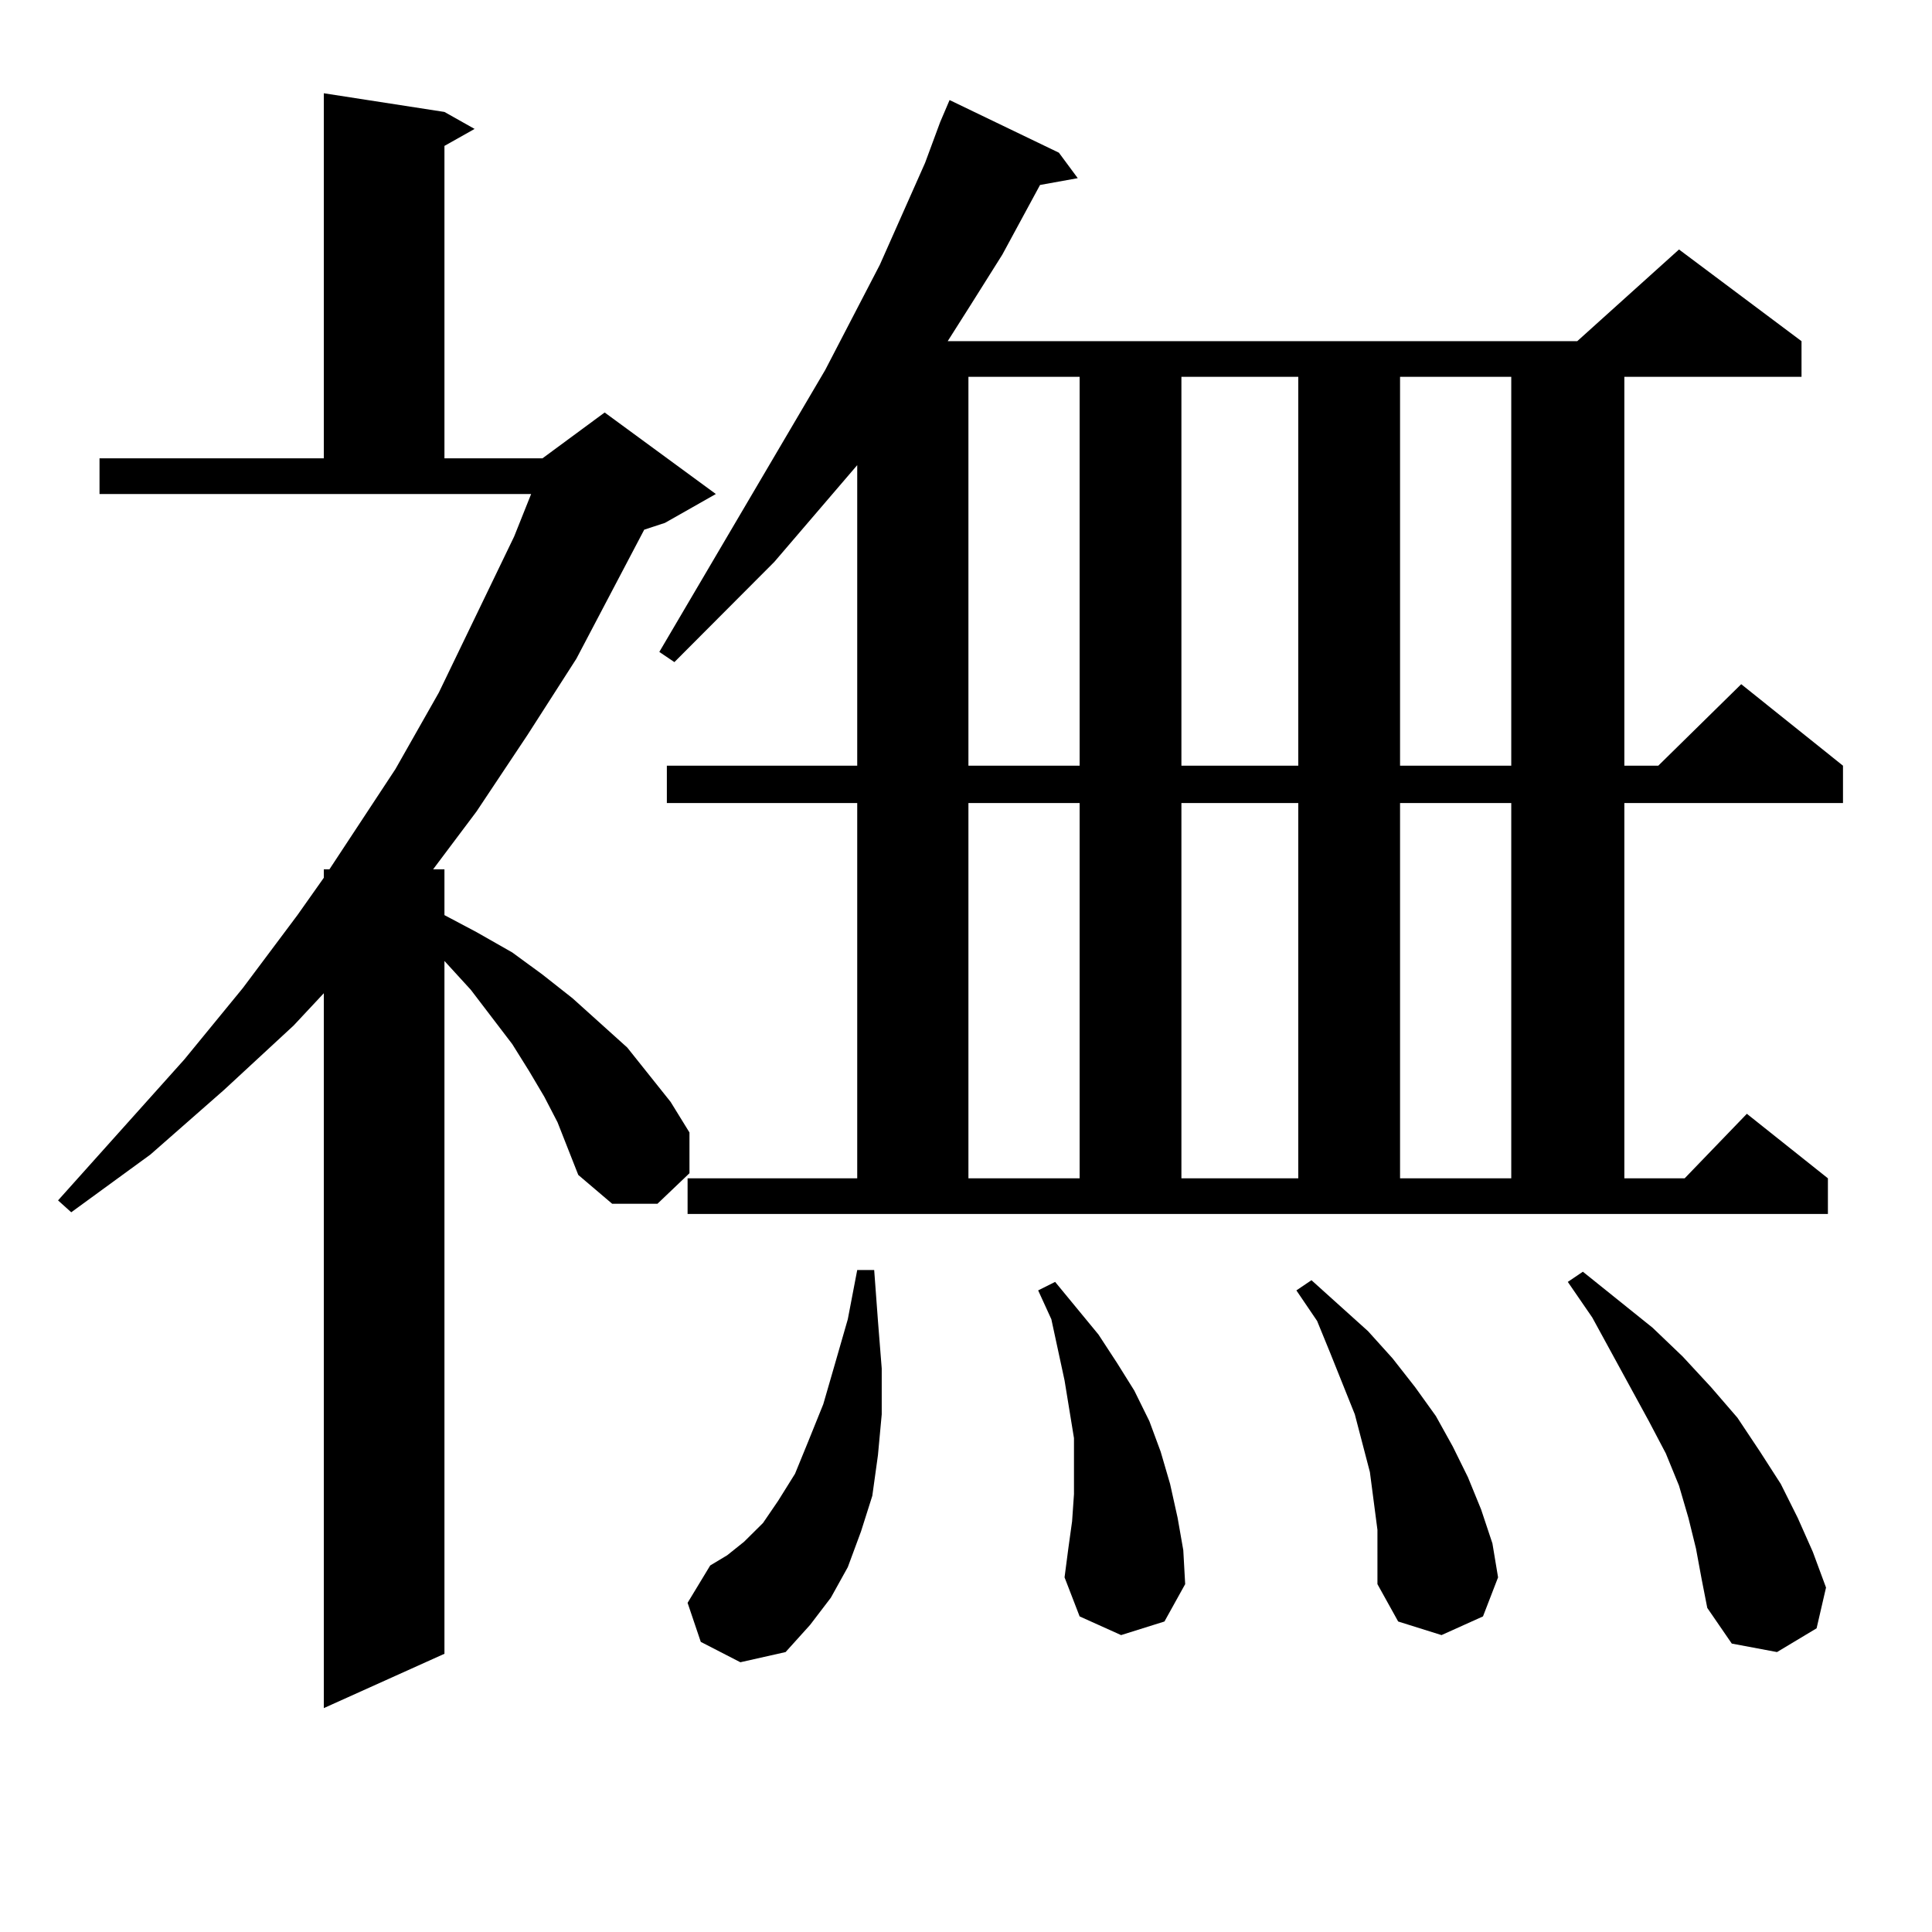
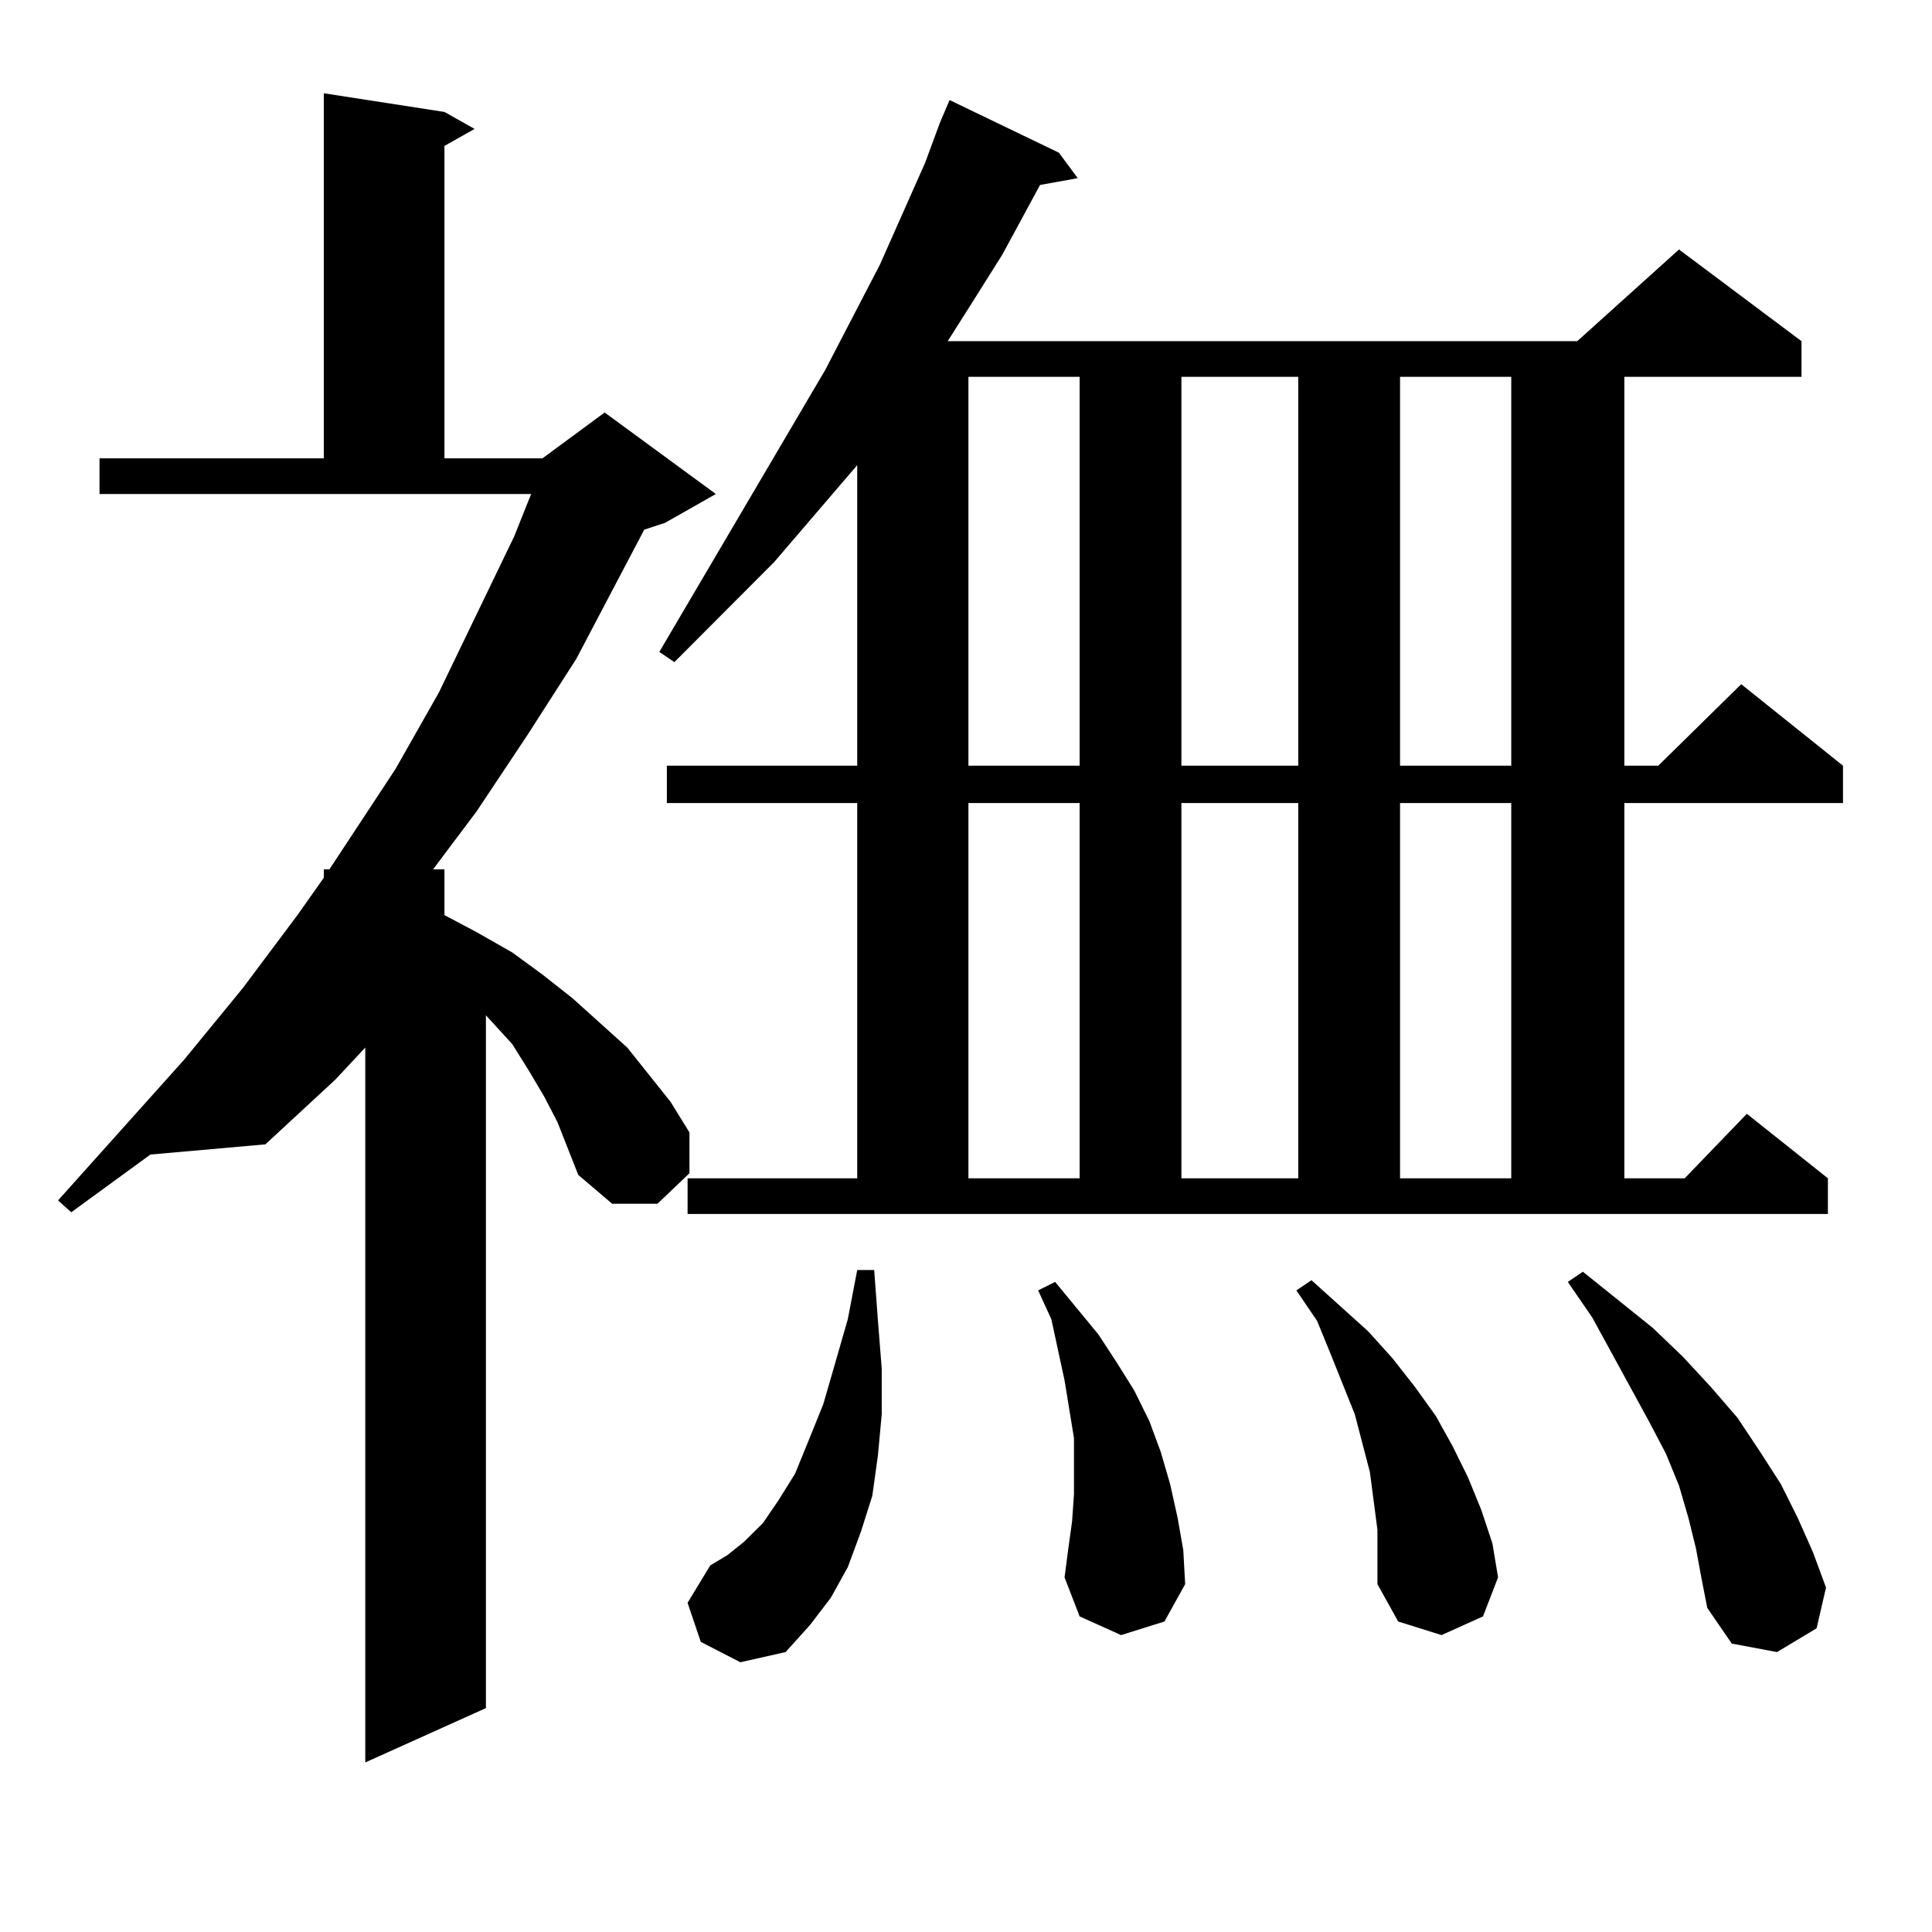
<svg xmlns="http://www.w3.org/2000/svg" version="1.1" id="图层_1" x="0px" y="0px" width="1000px" height="1000px" viewBox="0 0 1000 1000" enable-background="new 0 0 1000 1000" xml:space="preserve">
-   <path d="M288.578,580.891l-6.829-13.184l-7.805-13.184l-8.78-14.063l-21.463-28.125l-13.658-14.941v358.594l-62.438,28.125v-370.02  l-15.609,16.699l-36.097,33.398L77.852,597.59l-40.975,29.883l-6.829-6.152l65.364-72.949l30.243-36.914l28.292-37.793  l13.658-19.336v-4.395h2.927l34.146-51.855l22.438-39.551l39.023-80.859l8.78-21.973H51.511v-18.457h116.095V48.273l62.438,9.668  l15.609,8.789l-15.609,8.789v161.719h50.73l32.194-23.73l57.56,42.188l-26.341,14.941l-10.731,3.516l-35.121,66.797L272.969,380.5  l-26.341,39.551l-22.438,29.883h5.854v23.73l16.585,8.789L265.164,493l15.609,11.426l15.609,12.305l28.292,25.488l22.438,28.125  l9.756,15.82v21.094l-16.585,15.82H316.87l-17.561-14.941L288.578,580.891z M869.052,129.133l63.413,47.461v18.457H840.76v201.27  h17.561l42.926-42.188l52.682,42.188v19.336H840.76v194.238h31.219l32.194-33.398l41.95,33.398v18.457H355.894v-18.457h87.803  V415.656h-98.534V396.32h98.534V240.754l-42.926,50.098l-51.706,51.855l-7.805-5.273l85.852-145.898l28.292-54.492l23.414-52.734  l7.805-21.094l4.878-11.426l56.584,27.246l9.756,13.184l-19.512,3.516l-19.512,36.035l-16.585,26.367l-11.707,18.457H816.37  L869.052,129.133z M362.723,849.836l-6.829-20.215l11.707-19.336l8.78-5.273l8.78-7.031l9.756-9.668l7.805-11.426l8.78-14.063  l6.829-16.699l7.805-19.336l5.854-20.215l6.829-23.73l4.878-25.488h8.78l1.951,26.367l1.951,24.609v23.73l-1.951,21.094  l-2.927,21.094l-5.854,18.457l-6.829,18.457l-8.78,15.82l-10.731,14.063l-12.683,14.063l-23.414,5.273L362.723,849.836z   M501.256,195.051v201.27h57.56v-201.27H501.256z M501.256,415.656v194.238h57.56V415.656H501.256z M580.278,846.32l-21.463-9.668  l-7.805-20.215l1.951-14.941l1.951-14.063l0.976-14.063V758.43v-14.063l-4.878-29.883l-6.829-31.641l-6.829-14.941l8.78-4.395  l22.438,27.246l9.756,14.941l8.78,14.063l7.805,15.82l5.854,15.82l4.878,16.699l3.902,17.578l2.927,16.699l0.976,17.578  l-10.731,19.336L580.278,846.32z M611.497,195.051v201.27h60.486v-201.27H611.497z M611.497,415.656v194.238h60.486V415.656H611.497  z M712.958,791.828l-1.951-14.941l-1.951-14.941l-3.902-14.941l-3.902-14.941l-12.683-31.641l-6.829-16.699l-10.731-15.82  l7.805-5.273l29.268,26.367l12.683,14.063L732.47,718l10.731,14.941l8.78,15.82l7.805,15.82l6.829,16.699l5.854,17.578l2.927,17.578  l-7.805,20.215l-21.463,9.668l-22.438-7.031l-10.731-19.336v-14.063V791.828z M724.665,195.051v201.27h57.56v-201.27H724.665z   M724.665,415.656v194.238h57.56V415.656H724.665z M877.832,801.496l-3.902-15.82l-4.878-16.699l-6.829-16.699l-8.78-16.699  l-29.268-53.613l-12.683-18.457l7.805-5.273l36.097,29.004l15.609,14.941L885.637,718l13.658,15.82l11.707,17.578l10.731,16.699  l8.78,17.578l7.805,17.578l6.829,18.457l-4.878,21.094l-20.487,12.305l-23.414-4.395l-12.683-18.457l-2.927-14.941L877.832,801.496z  " />
+   <path d="M288.578,580.891l-6.829-13.184l-7.805-13.184l-8.78-14.063l-13.658-14.941v358.594l-62.438,28.125v-370.02  l-15.609,16.699l-36.097,33.398L77.852,597.59l-40.975,29.883l-6.829-6.152l65.364-72.949l30.243-36.914l28.292-37.793  l13.658-19.336v-4.395h2.927l34.146-51.855l22.438-39.551l39.023-80.859l8.78-21.973H51.511v-18.457h116.095V48.273l62.438,9.668  l15.609,8.789l-15.609,8.789v161.719h50.73l32.194-23.73l57.56,42.188l-26.341,14.941l-10.731,3.516l-35.121,66.797L272.969,380.5  l-26.341,39.551l-22.438,29.883h5.854v23.73l16.585,8.789L265.164,493l15.609,11.426l15.609,12.305l28.292,25.488l22.438,28.125  l9.756,15.82v21.094l-16.585,15.82H316.87l-17.561-14.941L288.578,580.891z M869.052,129.133l63.413,47.461v18.457H840.76v201.27  h17.561l42.926-42.188l52.682,42.188v19.336H840.76v194.238h31.219l32.194-33.398l41.95,33.398v18.457H355.894v-18.457h87.803  V415.656h-98.534V396.32h98.534V240.754l-42.926,50.098l-51.706,51.855l-7.805-5.273l85.852-145.898l28.292-54.492l23.414-52.734  l7.805-21.094l4.878-11.426l56.584,27.246l9.756,13.184l-19.512,3.516l-19.512,36.035l-16.585,26.367l-11.707,18.457H816.37  L869.052,129.133z M362.723,849.836l-6.829-20.215l11.707-19.336l8.78-5.273l8.78-7.031l9.756-9.668l7.805-11.426l8.78-14.063  l6.829-16.699l7.805-19.336l5.854-20.215l6.829-23.73l4.878-25.488h8.78l1.951,26.367l1.951,24.609v23.73l-1.951,21.094  l-2.927,21.094l-5.854,18.457l-6.829,18.457l-8.78,15.82l-10.731,14.063l-12.683,14.063l-23.414,5.273L362.723,849.836z   M501.256,195.051v201.27h57.56v-201.27H501.256z M501.256,415.656v194.238h57.56V415.656H501.256z M580.278,846.32l-21.463-9.668  l-7.805-20.215l1.951-14.941l1.951-14.063l0.976-14.063V758.43v-14.063l-4.878-29.883l-6.829-31.641l-6.829-14.941l8.78-4.395  l22.438,27.246l9.756,14.941l8.78,14.063l7.805,15.82l5.854,15.82l4.878,16.699l3.902,17.578l2.927,16.699l0.976,17.578  l-10.731,19.336L580.278,846.32z M611.497,195.051v201.27h60.486v-201.27H611.497z M611.497,415.656v194.238h60.486V415.656H611.497  z M712.958,791.828l-1.951-14.941l-1.951-14.941l-3.902-14.941l-3.902-14.941l-12.683-31.641l-6.829-16.699l-10.731-15.82  l7.805-5.273l29.268,26.367l12.683,14.063L732.47,718l10.731,14.941l8.78,15.82l7.805,15.82l6.829,16.699l5.854,17.578l2.927,17.578  l-7.805,20.215l-21.463,9.668l-22.438-7.031l-10.731-19.336v-14.063V791.828z M724.665,195.051v201.27h57.56v-201.27H724.665z   M724.665,415.656v194.238h57.56V415.656H724.665z M877.832,801.496l-3.902-15.82l-4.878-16.699l-6.829-16.699l-8.78-16.699  l-29.268-53.613l-12.683-18.457l7.805-5.273l36.097,29.004l15.609,14.941L885.637,718l13.658,15.82l11.707,17.578l10.731,16.699  l8.78,17.578l7.805,17.578l6.829,18.457l-4.878,21.094l-20.487,12.305l-23.414-4.395l-12.683-18.457l-2.927-14.941L877.832,801.496z  " />
</svg>